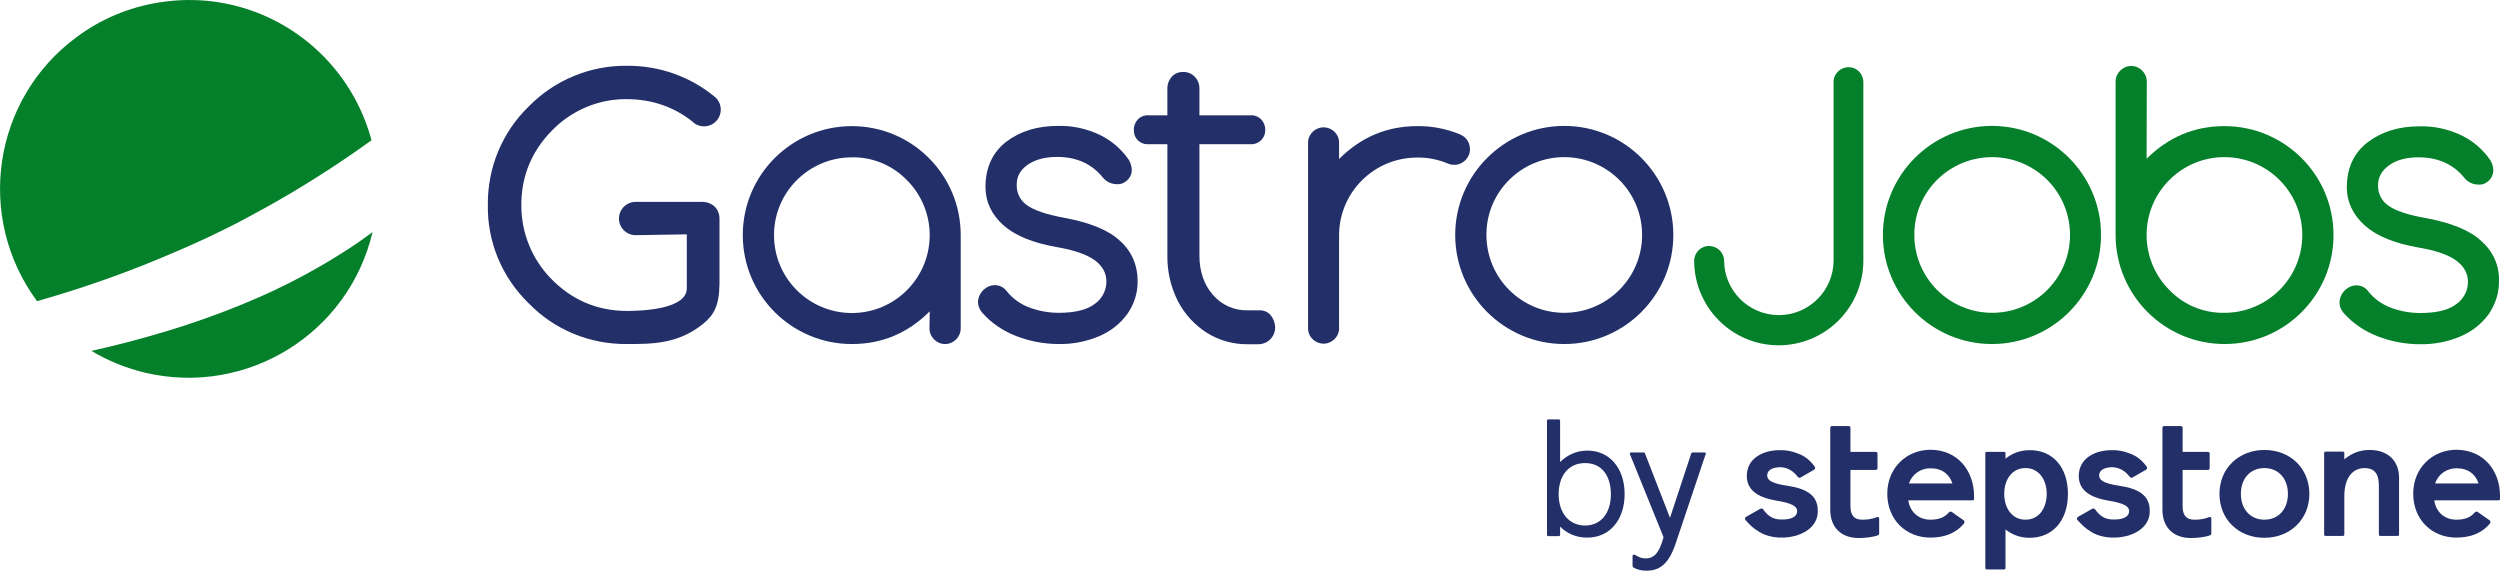
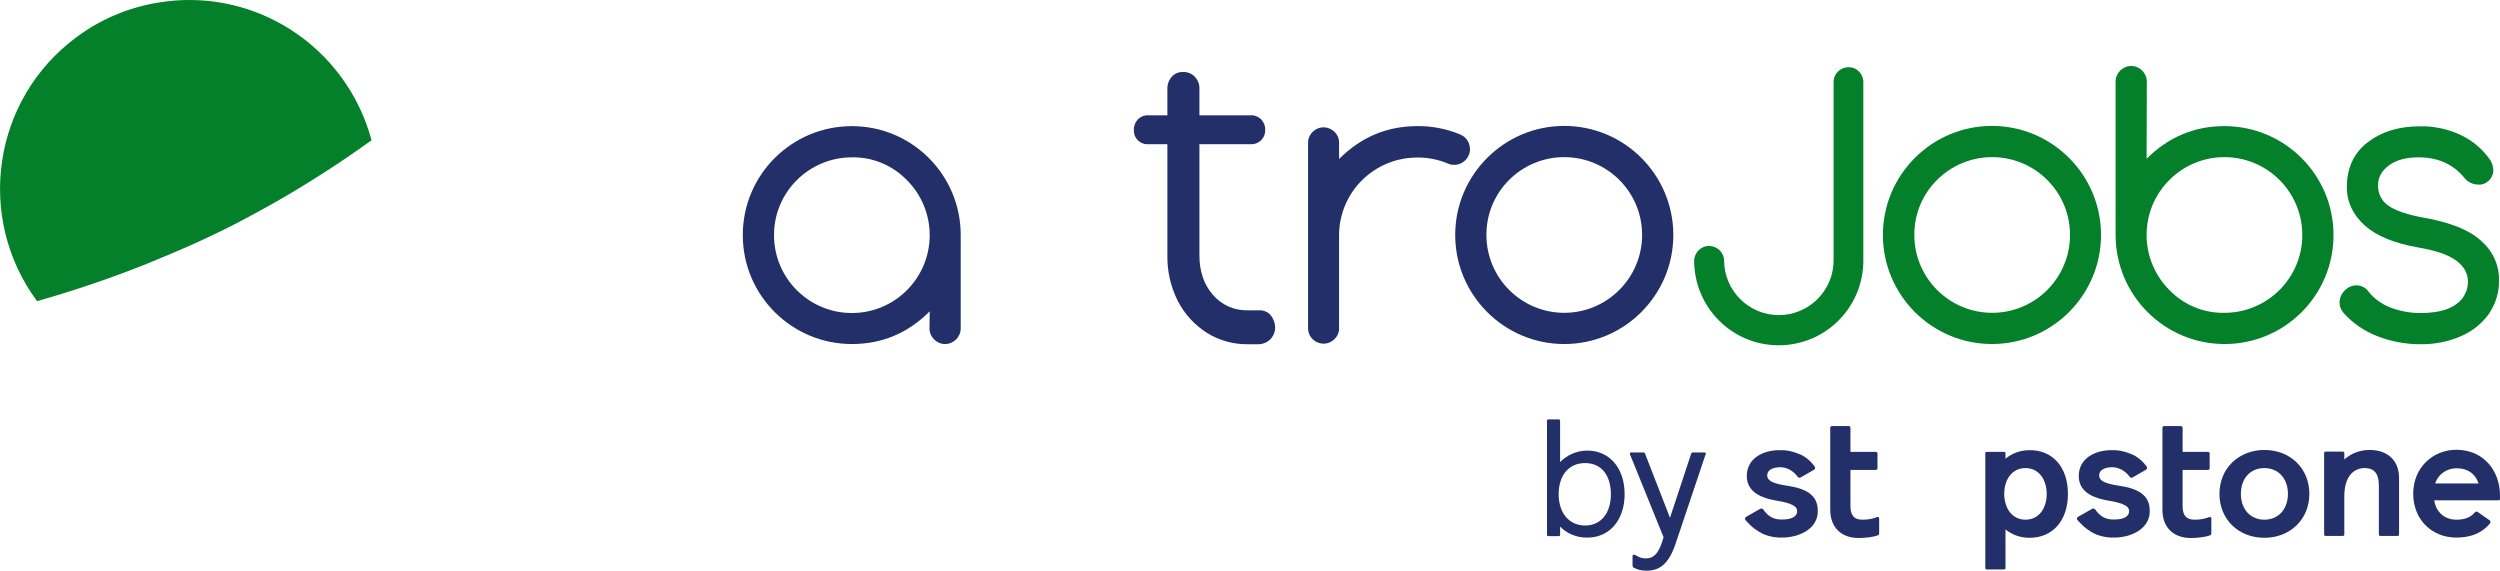
<svg xmlns="http://www.w3.org/2000/svg" version="1.1" id="Ebene_1" x="0px" y="0px" viewBox="0 0 1201.2 274.2" style="enable-background:new 0 0 1201.2 274.2;" xml:space="preserve">
  <style type="text/css">
	.st0{fill:#05802A;}
	.st1{fill:#222F68;}
</style>
-   <path class="st0" d="M179,111.5c-11.5,48.9-60.4,79-109.2,67.6c-9.2-2.2-17.8-5.7-25.9-10.5c9.9-2.2,19.7-4.7,29.4-7.5  c19.7-5.6,39-12.6,57.6-21.2c10.9-5.1,21.6-10.9,31.8-17.3C168.4,119.1,173.8,115.4,179,111.5" />
  <path class="st0" d="M70.4,126.8c-17.2,6.9-34.7,12.8-52.6,17.9c-29.7-40.2-21.4-97,18.9-126.8C48.3,9.2,61.9,3.5,76.3,1.2L77,1.1  C81.5,0.4,86.2,0,90.7,0c2.6,0,5.2,0.1,7.8,0.3c37.6,3.2,69.2,29.3,79.6,65.6c0.1,0.5,0.3,0.9,0.4,1.4l-0.4,0.4l-1,0.7  c-1.1,0.8-2.2,1.6-3.4,2.4c-7.1,5-14.2,9.8-21.6,14.4l-1.4,0.9c-7.8,4.9-15.7,9.6-23.9,14.1c-4.3,2.4-8.7,4.7-13,7  c-8.4,4.3-16.8,8.3-25.3,12C82.6,121.8,76.5,124.3,70.4,126.8" />
  <path class="st1" d="M749.6,253v3.8c0,0.6-0.2,0.8-0.8,0.8h-4.7c-0.6,0-0.8-0.2-0.8-0.8v-54.5c0-0.6,0.2-0.8,0.8-0.8h4.7  c0.6,0,0.8,0.2,0.8,0.8V222c3.1-3.1,7.6-5.5,13.1-5.5c10.7,0,17.9,8.5,17.9,20.9s-7.2,20.9-17.9,20.9  C757.3,258.4,752.5,256.1,749.6,253 M774,237.5c0-8.8-4.3-15-12.4-15s-12.7,6.2-12.7,15c0,8.8,4.9,15,12.7,15S774,246.3,774,237.5" />
  <path class="st1" d="M785.2,272.9c-0.7-0.4-0.8-0.8-0.8-1.3v-4.3c0-0.6,0.3-0.8,0.6-0.8c1.3,0,2.2,1.8,5.8,1.8  c4.3,0,6.6-3.2,8.5-10.2l-16-39.5c-0.1-0.2-0.2-0.4-0.2-0.6c0-0.4,0.2-0.6,0.6-0.6h5.8c0.6,0,0.9,0.2,1,0.8l11.9,30.6l10.1-30.6  c0.2-0.6,0.3-0.8,1-0.8h5.5c0.4,0,0.6,0.2,0.6,0.6c0,0.2-0.1,0.4-0.2,0.6L805,261.5c-3.4,9.9-7.9,12.7-13.9,12.7  C788.5,274.2,787,273.7,785.2,272.9" />
-   <path class="st1" d="M343.4,99.3c1.5,1.5,2.3,3.6,2.3,5.7v31.4c-0.1,10.7-2.9,15-7.5,18.9c-12.1,10-24.7,10-36.9,10  c-17.8,0.2-34.9-6.8-47.3-19.6c-12.8-12.4-19.9-29.5-19.6-47.2c-0.2-17.8,6.8-34.9,19.6-47.3c12.4-12.7,29.5-19.8,47.3-19.6  c15.6-0.1,30.7,5.3,42.6,15.3l0.1,0.1c3.1,3.2,3.1,8.3-0.1,11.4c-1.5,1.5-3.5,2.3-5.6,2.3c-2.1,0-4.2-0.8-5.6-2.3  c-9.7-7.7-21.3-11.3-34.6-10.7c-11.3,0.6-22,5.1-30.5,12.7C256,71,250.2,84.1,250.5,99.6c0.2,12.6,5.1,24.6,13.7,33.7  c10.1,10.7,22.6,16.1,37.1,16.1c8.6,0,28.7-1.1,28.7-10.9v-25.9l-24.6,0.4c-4.4,0-8-3.6-8-8s3.6-8,8-8h32.5  C339.9,97.1,342,97.9,343.4,99.3" />
  <path class="st1" d="M446.7,149.6c-10.5,10.5-22.9,15.7-37.4,15.7c-28.9,0-52.4-23.4-52.4-52.3v-0.1c0-28.9,23.5-52.3,52.4-52.3  c28.9,0,52.3,23.4,52.3,52.3v44.9c0,4.1-3.4,7.5-7.5,7.5c-4.1,0-7.5-3.4-7.5-7.5L446.7,149.6L446.7,149.6z M409.3,75.6  c-20.6,0-37.4,16.7-37.4,37.3v0.1c0,20.7,16.8,37.4,37.4,37.4c20.7,0,37.4-16.8,37.4-37.4c0-9.9-3.9-19.4-10.9-26.4  C428.8,79.4,419.3,75.4,409.3,75.6" />
  <path class="st0" d="M1031.4,76.3c10.5-10.5,23-15.7,37.4-15.7c28.9,0,52.4,23.4,52.4,52.3v0.1c0,28.9-23.4,52.3-52.3,52.3  s-52.3-23.4-52.4-52.3V39.2c0-4.1,3.4-7.5,7.5-7.5s7.5,3.4,7.5,7.5L1031.4,76.3L1031.4,76.3z M1068.8,150.3  c20.6,0,37.4-16.7,37.4-37.3v-0.1c0-20.7-16.8-37.4-37.4-37.4c-20.7,0-37.4,16.8-37.4,37.4c0,9.9,3.9,19.4,10.9,26.4  C1049.2,146.5,1058.8,150.5,1068.8,150.3" />
  <path class="st1" d="M628.5,68.1c0.3-4.1,3.9-7.2,8-6.9c3.7,0.3,6.7,3.2,6.9,6.9v8.3c10.5-10.5,23-15.8,37.5-15.8  c6.9-0.1,13.7,1.2,20.2,3.8c1.2,0.5,2.3,1.1,3.1,2c1.4,1.4,2.1,3.4,2.1,5.3c0,4.1-3.4,7.5-7.5,7.5c-1.1,0-2.3-0.2-3.3-0.7  c-4.6-1.9-9.6-2.9-14.6-2.8c-20.7,0-37.5,16.7-37.5,37.4v45.1c-0.3,4.1-3.9,7.2-8,6.9c-3.7-0.3-6.7-3.2-6.9-6.9L628.5,68.1  L628.5,68.1z" />
  <path class="st0" d="M895.3,39.1v86.1c0,22.5-18.2,40.7-40.7,40.7S814,147.6,814,125.1c0.2-4,3.5-7.1,7.5-6.9  c3.8,0.2,6.8,3.2,6.9,6.9c0,14.5,11.8,26.3,26.3,26.3c14.5,0,26.3-11.8,26.3-26.3V39.1c0.2-4,3.6-7,7.6-6.8  C892.2,32.4,895.1,35.4,895.3,39.1L895.3,39.1L895.3,39.1z" />
  <path class="st0" d="M1009.5,112.9c0,28.9-23.5,52.4-52.4,52.4s-52.4-23.5-52.4-52.4s23.5-52.4,52.4-52.4S1009.5,84,1009.5,112.9   M957.2,75.5c-20.6,0-37.4,16.6-37.4,37.2v0.2c0,20.7,16.8,37.4,37.4,37.4c20.7,0,37.4-16.8,37.4-37.4s-16.6-37.3-37.3-37.4H957.2  L957.2,75.5z" />
  <path class="st1" d="M804,112.9c0,28.9-23.5,52.4-52.4,52.4s-52.4-23.5-52.4-52.4s23.5-52.4,52.4-52.4S804,84,804,112.9 M751.6,75.5  c-20.6,0-37.4,16.6-37.4,37.2v0.2c0,20.7,16.8,37.4,37.4,37.4s37.4-16.8,37.4-37.4s-16.6-37.3-37.3-37.4H751.6L751.6,75.5z" />
-   <path class="st1" d="M546.6,135.1c0.1,5.6-1.7,11.1-4.9,15.7c-3.4,4.7-8.1,8.4-13.5,10.7c-6.1,2.6-12.7,3.9-19.4,3.8  c-7.1,0-14.1-1.3-20.7-3.9c-6.2-2.4-11.8-6.2-16.2-11.2c-1.2-1.4-1.9-3.1-2-4.9c0-2.5,1.2-4.8,3.1-6.4c1.4-1.2,3.1-1.9,5-1.9  c2.3,0,4.4,1.1,5.8,3c2.7,3.4,6.3,6,10.4,7.6c4.6,1.8,9.6,2.7,14.5,2.7c7.7,0,13.5-1.4,17.2-4.2c3.5-2.4,5.7-6.4,5.7-10.8  c0-4.1-1.8-7.4-5.5-10.2c-3.7-2.7-10-5-18.5-6.4c-11.3-2-19.9-5.5-25.5-10.5s-8.6-11.2-8.6-18.4c0-9.2,3.4-16.6,10-21.7  c6.7-5.1,14.9-7.6,24.8-7.6c6.9-0.2,13.8,1.3,20.1,4.3c5.6,2.7,10.4,6.8,13.9,11.9c0.9,1.4,1.4,3.1,1.5,4.8c0.1,2.4-1.2,4.6-3.2,5.9  c-1.1,0.8-2.5,1.2-3.9,1.1c-2.6,0-5.1-1.1-6.8-3.2c-5.3-6.6-12.7-9.9-21.9-9.9c-6,0-10.8,1.3-14.4,3.9c-3.6,2.6-5.1,5.7-5.1,9.5  c-0.1,3.9,1.7,7.5,4.8,9.7c3.4,2.5,9.5,4.6,18.3,6.2c12.3,2.3,21.3,6,26.6,11.1C543.8,120.7,546.7,127.8,546.6,135.1" />
  <path class="st0" d="M1200.7,135.1c0.1,5.6-1.7,11.1-4.9,15.8c-3.4,4.7-8.1,8.4-13.5,10.7c-6.1,2.6-12.7,3.9-19.4,3.8  c-7.1,0-14.1-1.3-20.7-3.9c-6.2-2.4-11.8-6.2-16.2-11.2c-1.2-1.4-1.9-3.1-1.9-4.9c0-2.5,1.2-4.8,3.1-6.4c1.4-1.2,3.1-1.9,5-1.9  c2.3,0,4.5,1.1,5.8,3c2.7,3.4,6.3,6,10.4,7.6c4.6,1.8,9.6,2.7,14.5,2.7c7.7,0,13.5-1.4,17.2-4.2c3.5-2.4,5.7-6.4,5.7-10.7  c0-4.1-1.8-7.4-5.5-10.2c-3.7-2.8-10-5-18.5-6.4c-11.3-2-19.9-5.5-25.5-10.5c-5.6-5-8.7-11.2-8.7-18.4c0-9.3,3.4-16.6,10.1-21.7  c6.7-5.1,15-7.6,24.8-7.6c6.9-0.2,13.8,1.3,20.1,4.3c5.6,2.7,10.4,6.8,13.9,11.9c0.9,1.4,1.4,3.1,1.5,4.8c0,2.4-1.2,4.6-3.2,5.9  c-1.1,0.8-2.5,1.2-3.9,1.1c-2.6,0-5.1-1.1-6.8-3.2c-5.3-6.6-12.7-9.9-22-9.9c-6,0-10.8,1.3-14.3,3.9s-5.2,5.7-5.2,9.5  c-0.1,3.9,1.7,7.5,4.8,9.7c3.4,2.5,9.5,4.6,18.3,6.1c12.3,2.3,21.3,6,26.6,11.1C1197.9,120.8,1201,127.8,1200.7,135.1" />
  <path class="st1" d="M610.5,151.4c-1.3-1.5-3.2-2.3-5.2-2.3h-5.7c-6.4,0.2-12.6-2.5-16.8-7.4c-4.3-4.9-6.5-11.3-6.5-18.9V69.3h24.6  c3.6,0.2,6.8-2.6,7-6.2l0,0v-0.6c0.1-1.9-0.6-3.7-1.9-5.1c-1.4-1.4-3.2-2.1-5.1-2h-24.6V42.8c0.1-2.2-0.7-4.3-2.2-5.9  c-1.4-1.5-3.5-2.4-5.6-2.3c-2.1-0.1-4.1,0.7-5.5,2.3c-1.4,1.6-2.2,3.7-2.1,5.9v12.6h-9.1c-1.9-0.1-3.8,0.6-5.1,2  c-1.3,1.4-2,3.2-1.9,5.1c-0.2,3.6,2.7,6.7,6.3,6.8c0.2,0,0.4,0,0.6,0h9.2v53.6c-0.1,7.5,1.6,14.9,5,21.7c3.2,6.2,7.9,11.4,13.8,15.2  c6,3.8,12.9,5.7,20,5.6h4.5c2.6,0.1,5.1-1,6.7-3c1.2-1.4,1.8-3.3,1.8-5.2C612.6,155,611.8,153,610.5,151.4" />
-   <path class="st1" d="M948.5,238.2v1.4c0,0.6-0.2,0.8-0.8,0.8h-30.8c0.8,5.4,4.7,9.3,10.7,9.3c3.9,0,6.8-1.1,8.8-3.5l0,0  c0.2-0.2,0.5-0.4,0.8-0.4c0.2,0,0.4,0.1,0.6,0.2l0,0l0,0l0,0l0,0l5.7,4l0,0l0,0l0,0c0.3,0.2,0.4,0.5,0.4,0.8c0,0.2-0.1,0.4-0.2,0.6  l0,0c0,0,0,0,0,0.1c-3.8,4.6-9.2,6.8-16.2,6.8c-11.7,0-20.7-8.6-20.7-21.1c0-12.5,9.4-21.1,20.8-21.1  C940.8,216.2,948.4,226.3,948.5,238.2L948.5,238.2z M938.1,232.3c-1.4-4.3-4.8-7.3-10.6-7.3c-4.6,0-8.7,2.7-10.3,7.3H938.1z" />
  <path class="st1" d="M1201.2,238.2v1.4c0,0.6-0.2,0.8-0.8,0.8h-30.8c0.8,5.4,4.7,9.3,10.7,9.3c3.9,0,6.8-1.1,8.8-3.5l0,0  c0.2-0.2,0.5-0.4,0.8-0.4c0.2,0,0.4,0.1,0.6,0.2l0,0l0,0l0,0l0,0l5.7,4l0,0l0,0l0,0c0.3,0.2,0.4,0.5,0.4,0.8c0,0.2-0.1,0.4-0.2,0.6  l0,0c0,0,0,0,0,0.1c-3.8,4.6-9.2,6.8-16.2,6.8c-11.7,0-20.7-8.6-20.7-21.1c0-12.5,9.4-21.1,20.8-21.1  C1193.5,216.2,1201.2,226.3,1201.2,238.2L1201.2,238.2z M1190.9,232.3c-1.4-4.3-4.8-7.3-10.6-7.3c-4.6,0-8.7,2.7-10.3,7.3H1190.9z" />
  <path class="st1" d="M902.3,248.4c0,0-0.3,0-0.5,0.1c-2.8,1-4.6,1.2-7.1,1.2c-4,0-5.6-2.3-5.6-6.6v-17.3h12.2c0.4,0,0.8-0.4,0.8-0.8  v-7.1c0-0.4-0.4-0.8-0.8-0.8h-12.2v-11.6c0-0.4-0.4-0.8-0.8-0.8h-8.1c-0.4,0-0.8,0.4-0.8,0.8v39.4c0,9,5.8,13.6,13.6,13.6  c3.1,0,6.9-0.4,9.3-1.3c0.6-0.2,0.6-0.6,0.6-1.4V249C902.9,248.7,902.6,248.4,902.3,248.4L902.3,248.4z" />
  <path class="st1" d="M993.6,237.3c0,13-7.5,21.1-18.4,21.1c-4.4,0-8.1-1.3-11.6-4v18.4c0,0.6-0.2,0.8-0.8,0.8h-8.1  c-0.6,0-0.8-0.2-0.8-0.8v-54.9c0-0.6,0.2-0.8,0.8-0.8h8.1c0.6,0,0.8,0.2,0.8,0.8v2.5c3.1-2.5,6.8-4.1,11.6-4.1  C986.1,216.2,993.6,224.3,993.6,237.3L993.6,237.3z M983.4,237.3c0-6.9-3.8-12.4-10.2-12.4c-6.4,0-10.2,5.4-10.2,12.4  c0,6.9,3.8,12.4,10.2,12.4C979.6,249.7,983.4,244.3,983.4,237.3z" />
  <path class="st1" d="M1138.6,216.2c-5.2,0-8.9,1.8-12.2,4.5v-2.9c0-0.6-0.2-0.8-0.8-0.8h-8.1c-0.6,0-0.8,0.2-0.8,0.8v38.9  c0,0.6,0.2,0.8,0.8,0.8h8.1c0.6,0,0.8-0.2,0.8-0.8v-18.3c0-9.6,4.6-13.5,9.7-13.5c4.4,0,6.9,2.3,6.9,8.4v23.4c0,0.6,0.2,0.8,0.8,0.8  h8.1c0.6,0,0.8-0.2,0.8-0.8v-26.9C1152.8,221.5,1147.4,216.2,1138.6,216.2L1138.6,216.2z" />
  <path class="st1" d="M1109.6,237.3c0,12.3-9.3,21.1-21.6,21.1c-12.4,0-21.6-8.8-21.6-21.1s9.3-21.1,21.6-21.1  C1100.4,216.2,1109.6,225,1109.6,237.3z M1099.3,237.3c0-7.4-4.6-12.4-11.3-12.4c-6.7,0-11.3,4.9-11.3,12.4  c0,7.4,4.6,12.4,11.3,12.4C1094.7,249.7,1099.3,244.7,1099.3,237.3z" />
  <path class="st1" d="M845.2,255.5c3.2,2.1,9.8,4.1,18,1.8c5.8-1.8,10.4-5.8,10.2-12c0-7.6-5.9-10.6-14.6-11.9  c-8.2-1.2-9.6-2.9-9.7-4.9c0-2.4,2-3.5,4.6-3.9c4-0.6,7.6,1.2,10,4.4c0.4,0.6,1,0.7,1.5,0.4c0,0,5.9-3.4,6.4-3.7  c0.5-0.3,0.7-1,0.4-1.4c-2-2.8-4.6-5.1-7.9-6.3c-3.3-1.3-5.9-1.8-9.1-1.7c-7.5,0-15.7,3.6-15.7,12.5c0.1,6.1,4.3,10,14,11.7  c7.6,1.2,10.2,2.8,10.2,5c0,3.2-3.6,4.3-8.3,4.1c-3.7-0.2-6-2-8-4.8c-0.3-0.5-1-0.6-1.5-0.3l-6.7,3.8l0,0c-0.5,0.3-0.8,1-0.4,1.5  C841.1,252.5,841.8,253.4,845.2,255.5L845.2,255.5z" />
  <path class="st1" d="M1061.9,248.4c0,0-0.3,0-0.5,0.1c-2.8,1-4.6,1.2-7.1,1.2c-4,0-5.6-2.3-5.6-6.6v-17.3h12.2  c0.4,0,0.8-0.4,0.8-0.8v-7.1c0-0.4-0.4-0.8-0.8-0.8h-12.2v-11.6c0-0.4-0.4-0.8-0.8-0.8h-8.1c-0.4,0-0.8,0.4-0.8,0.8v39.4  c0,9,5.8,13.6,13.6,13.6c3.1,0,6.9-0.4,9.3-1.3c0.6-0.2,0.6-0.6,0.6-1.4V249C1062.5,248.7,1062.2,248.4,1061.9,248.4L1061.9,248.4z" />
  <path class="st1" d="M1004.7,255.5c3.2,2.1,9.8,4.1,18,1.8c5.8-1.8,10.4-5.8,10.2-12c0-7.6-5.9-10.6-14.6-11.9  c-8.2-1.2-9.6-2.9-9.7-4.9c0-2.4,2-3.5,4.6-3.9c4-0.6,7.6,1.2,10,4.4c0.4,0.6,1,0.7,1.5,0.4c0,0,5.9-3.4,6.4-3.7  c0.5-0.3,0.7-1,0.4-1.4c-2-2.8-4.6-5.1-7.9-6.3c-3.3-1.3-5.9-1.8-9.1-1.7c-7.5,0-15.7,3.6-15.7,12.5c0.1,6.1,4.3,10,14,11.7  c7.6,1.2,10.2,2.8,10.2,5c0,3.2-3.6,4.3-8.3,4.1c-3.7-0.2-6-2-8-4.8c-0.3-0.5-1-0.6-1.5-0.3l-6.7,3.8l0,0c-0.5,0.3-0.8,1-0.4,1.5  C1000.7,252.5,1001.4,253.4,1004.7,255.5L1004.7,255.5z" />
</svg>